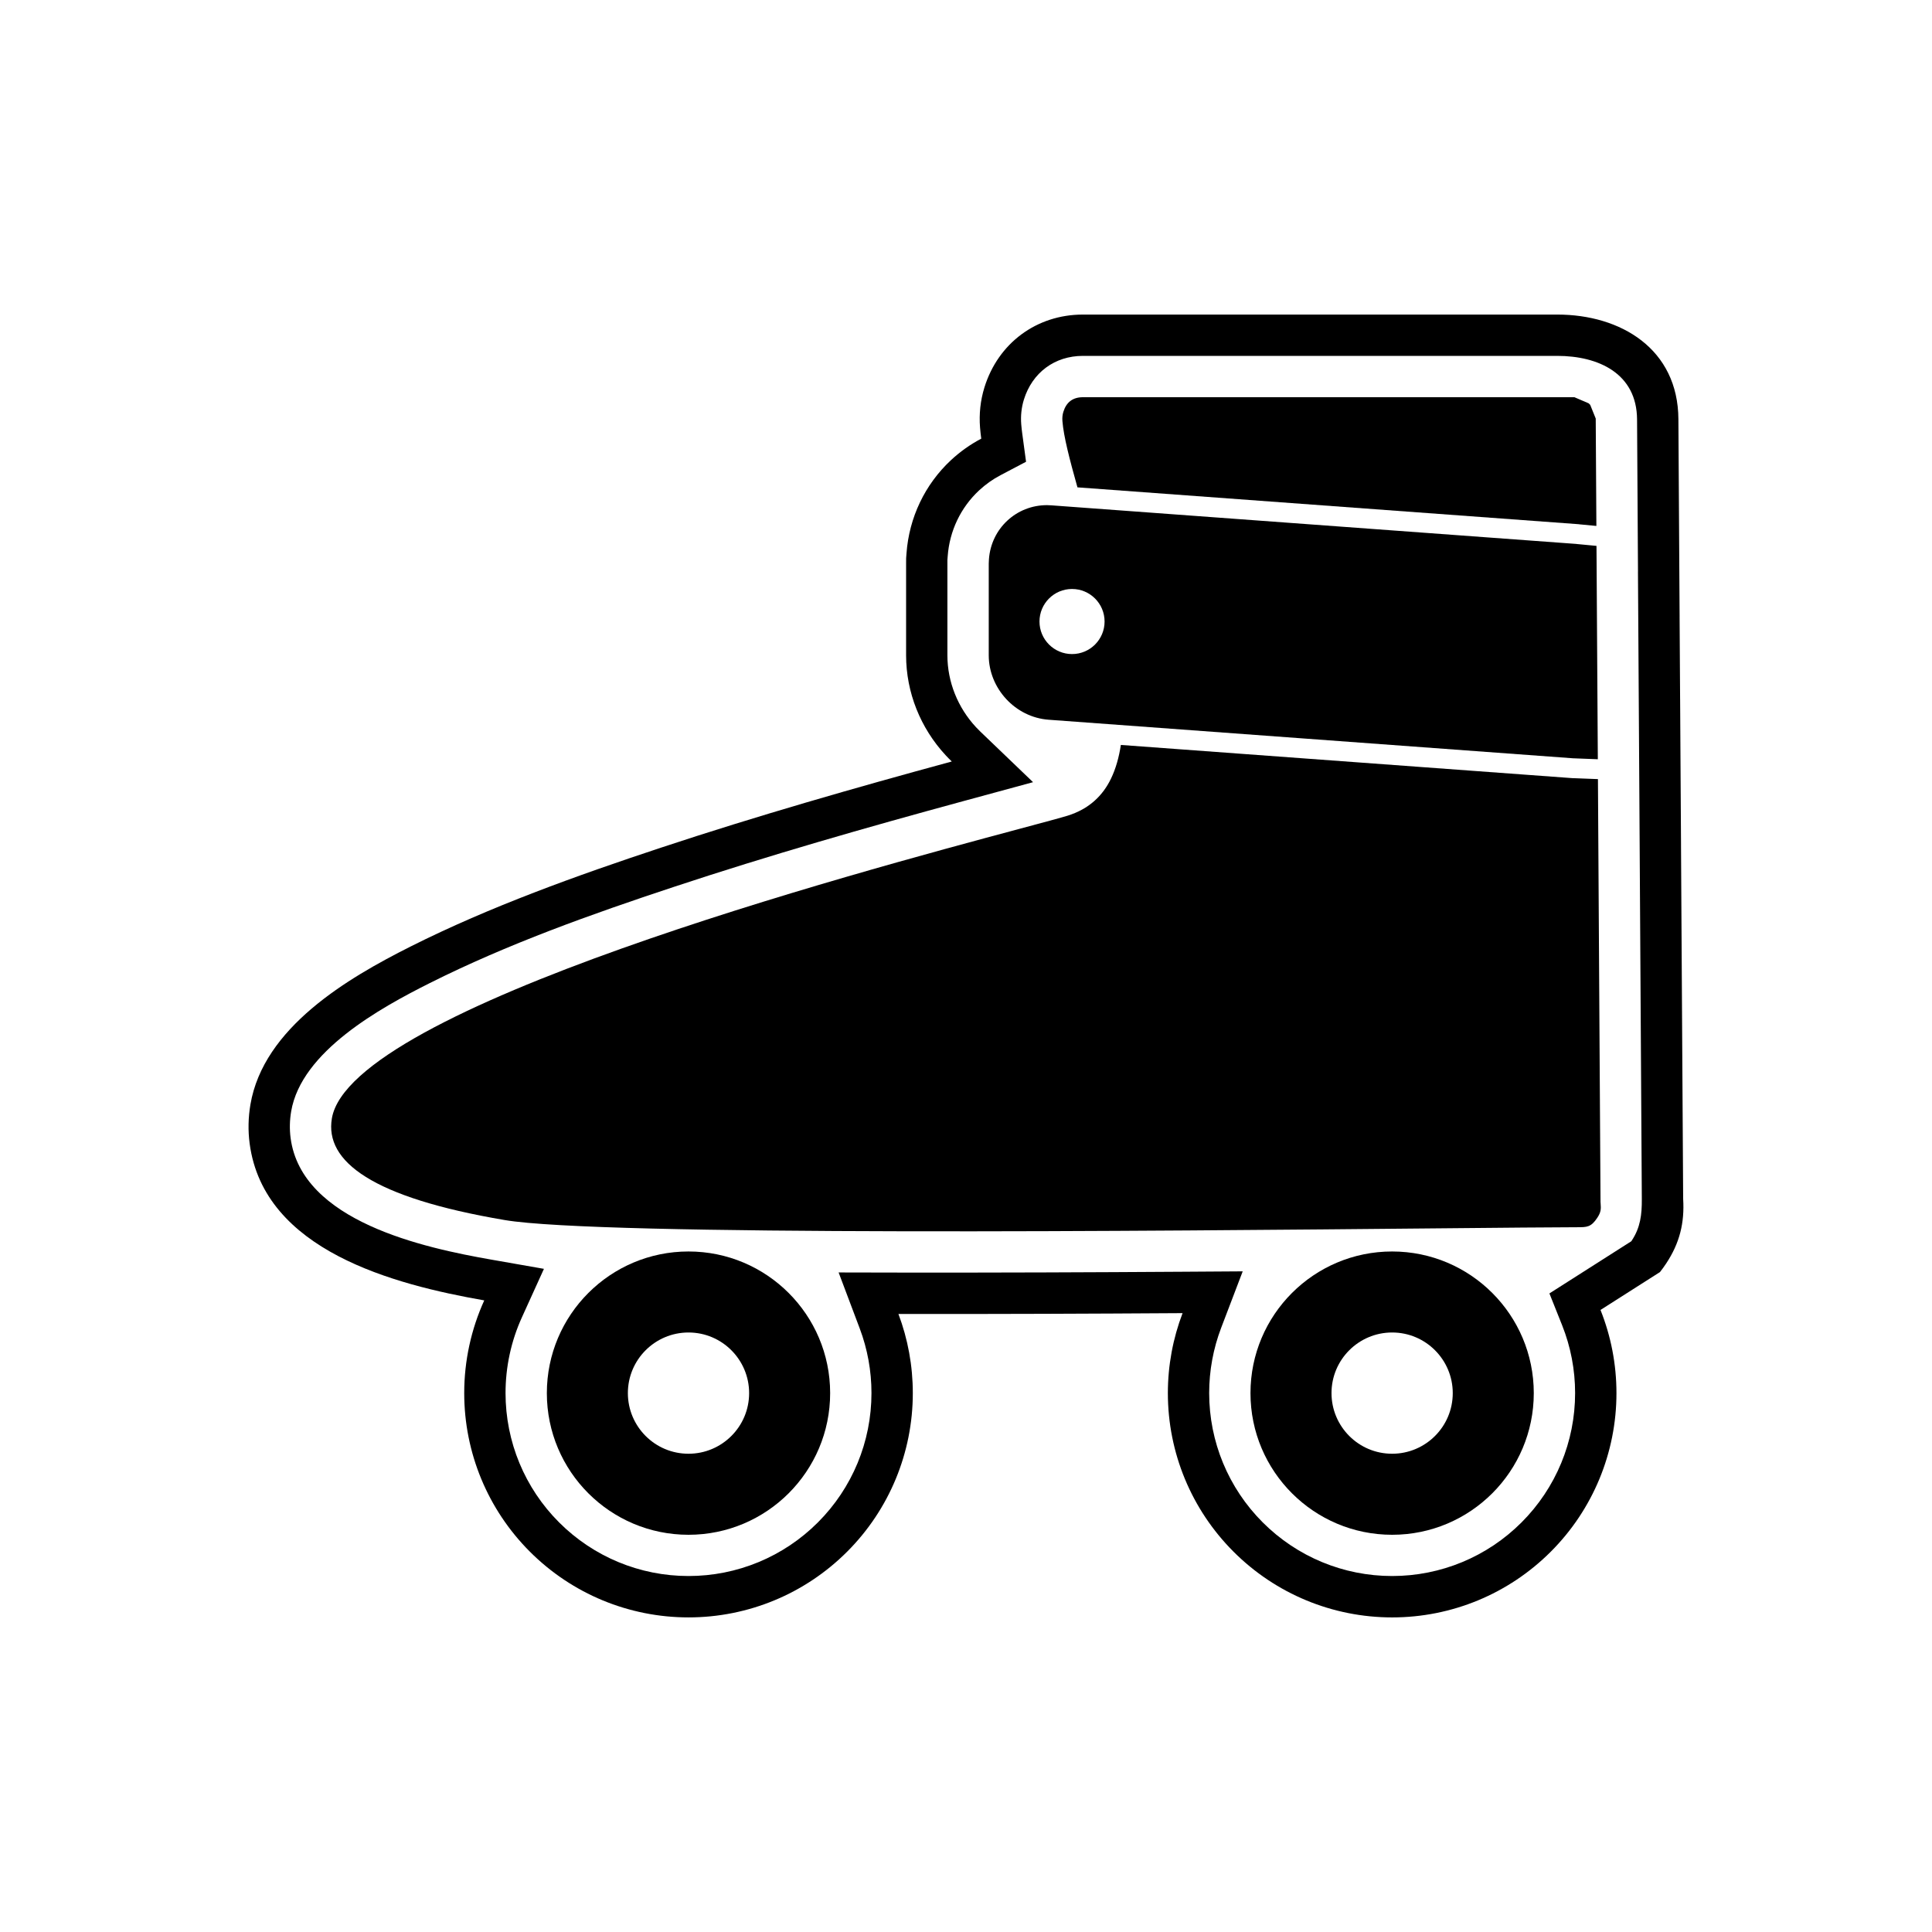
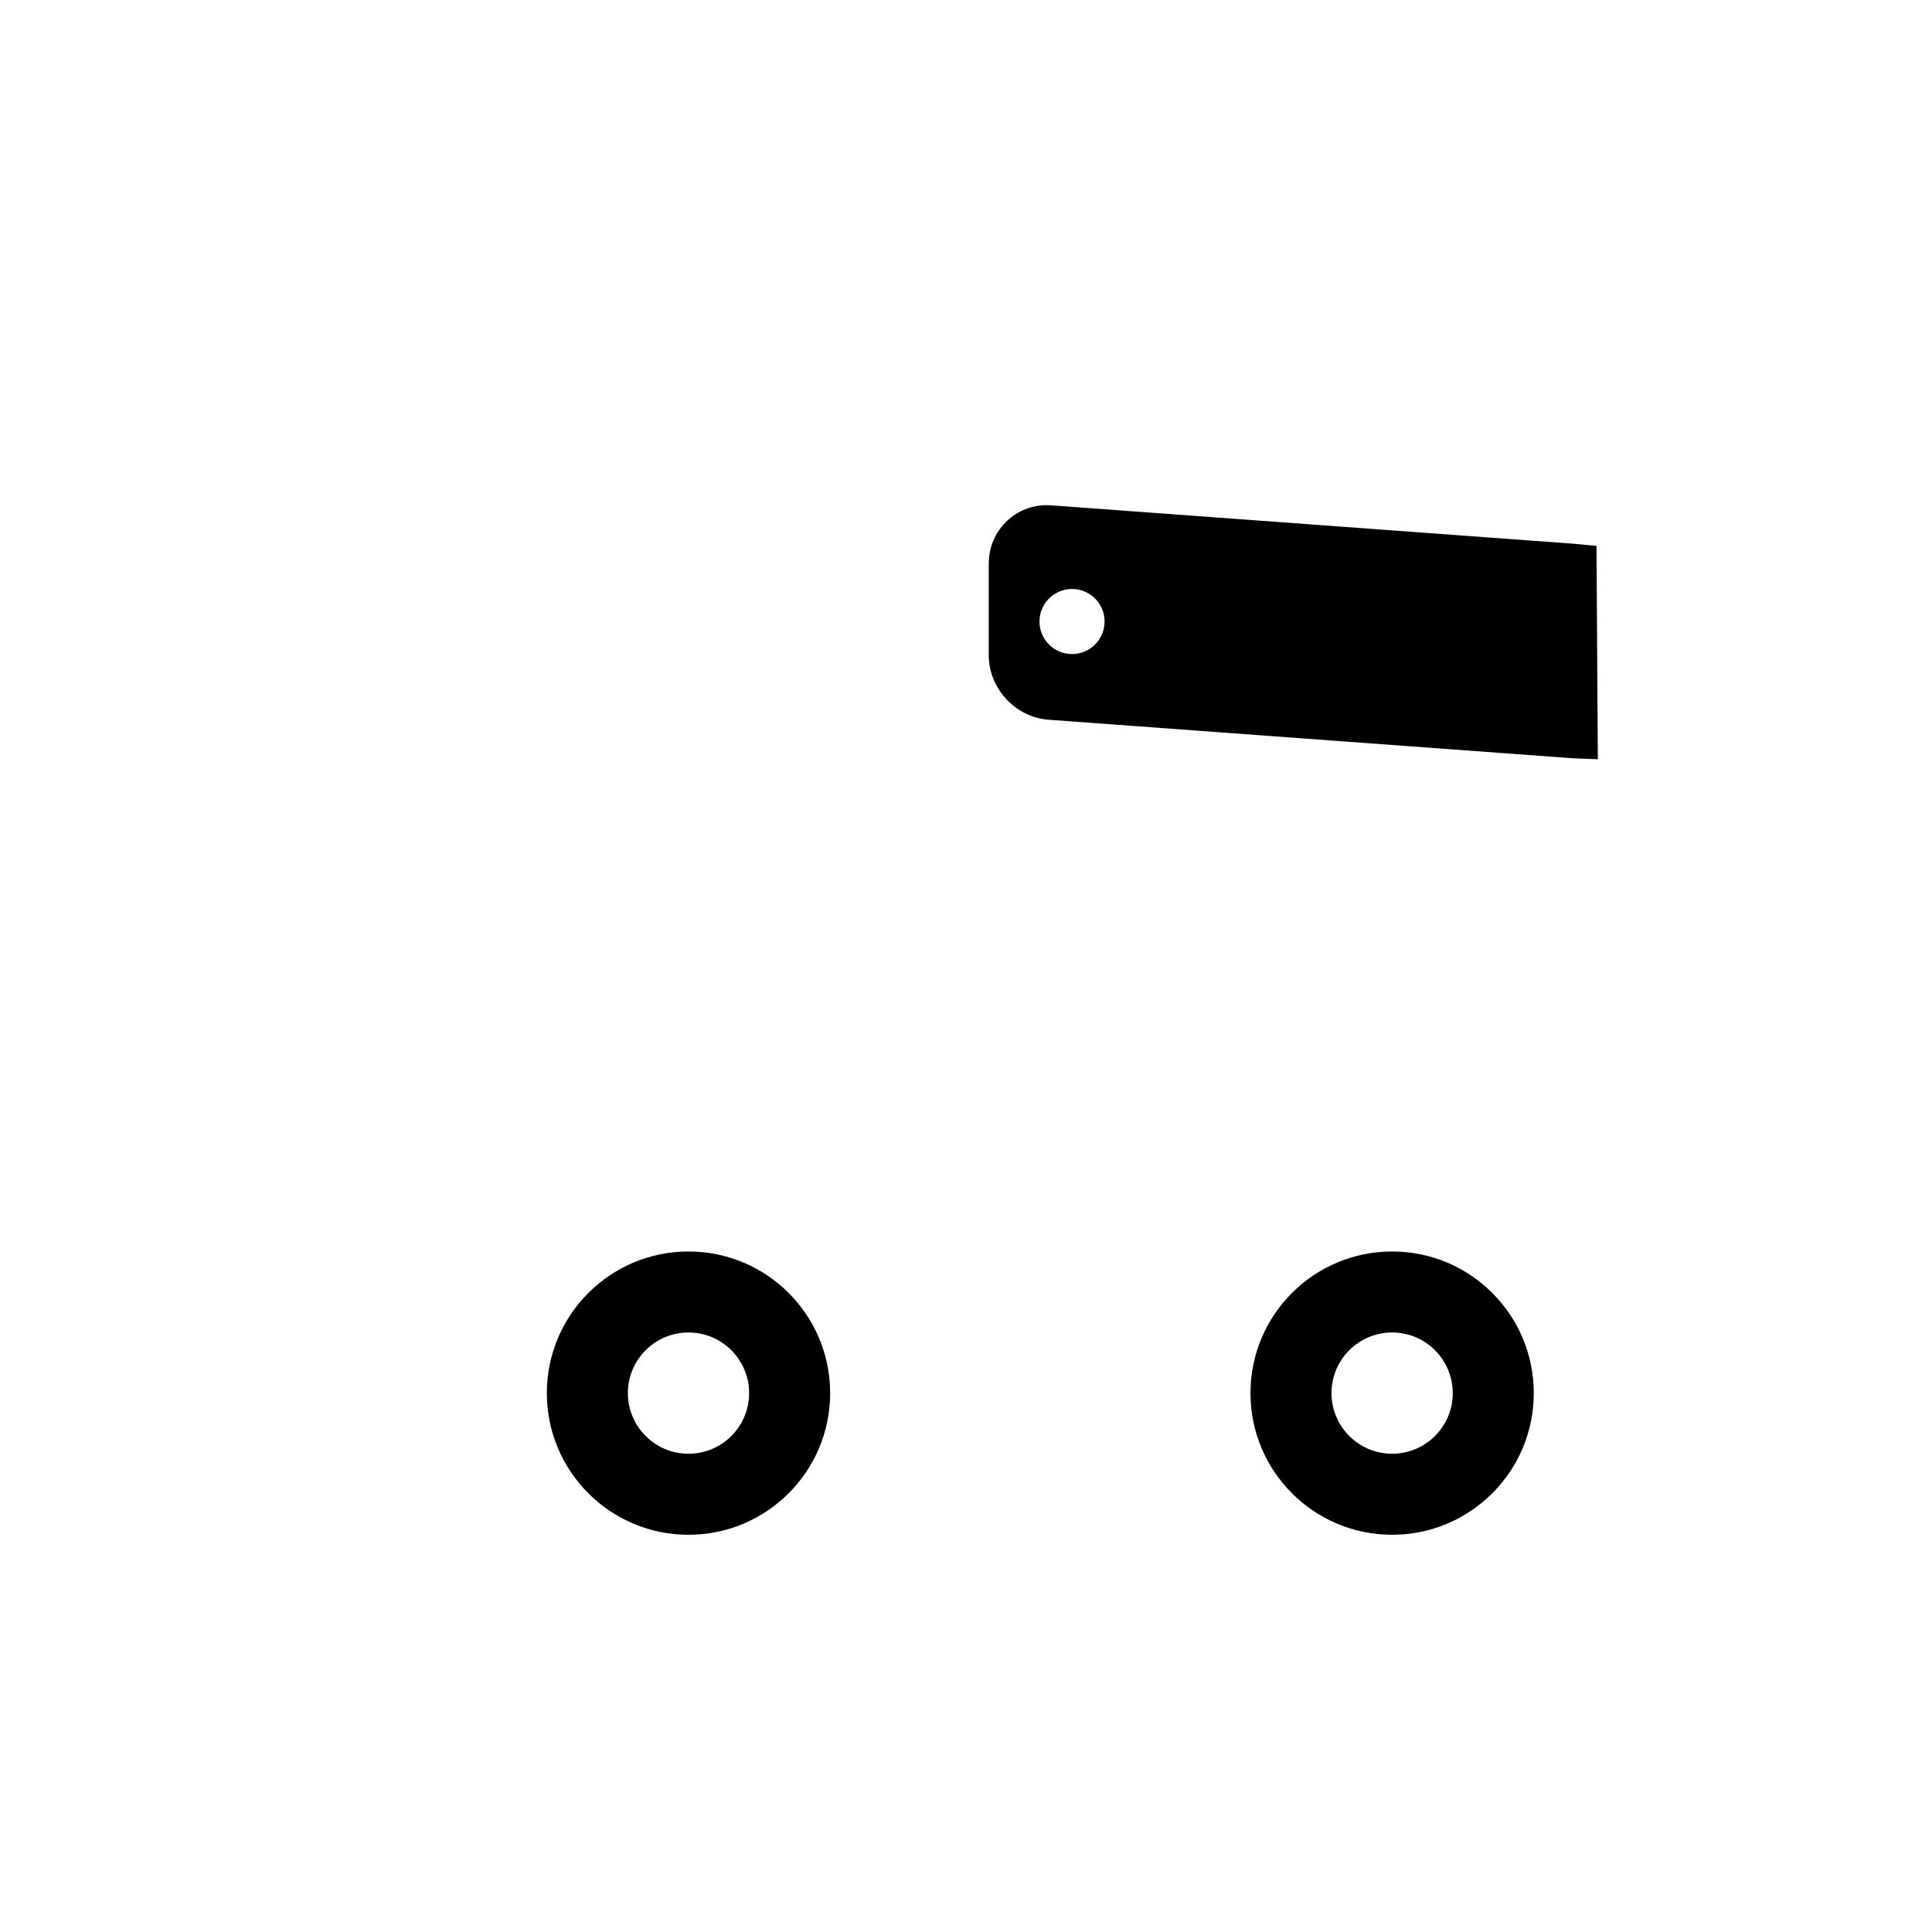
<svg xmlns="http://www.w3.org/2000/svg" fill="#000000" width="800px" height="800px" version="1.1" viewBox="144 144 512 512">
  <g>
-     <path d="m568.15 491.15c2.769 6.938 4.227 14.402 4.227 22.039 0 15.797-6.242 30.863-17.41 42.031-11.168 11.168-26.23 17.41-42.031 17.41-15.797 0-30.863-6.242-42.031-17.41-11.168-11.168-17.41-26.234-17.41-42.031 0-7.328 1.344-14.5 3.898-21.195-12.215 0.078-24.43 0.141-36.645 0.18-12.883 0.039-25.77 0.066-38.656 0.039 2.5 6.633 3.812 13.727 3.812 20.973 0 15.797-6.242 30.863-17.41 42.031-11.168 11.168-26.23 17.41-42.031 17.41-15.797 0-30.863-6.242-42.031-17.41-11.168-11.168-17.41-26.234-17.41-42.031 0-8.574 1.84-16.934 5.309-24.57-23.871-4.184-58.398-13.164-62.172-41.551-0.457-3.441-0.375-6.926 0.203-10.348 3.457-20.379 25.633-33.438 42.539-41.926 20.918-10.5 44.035-18.793 66.246-26.145 25.461-8.43 51.215-15.812 77.082-22.844-0.559-0.535-1.098-1.086-1.625-1.656-6.676-7.203-10.48-16.656-10.48-26.492v-24.277c0-1.777-0.008-1.18 0.109-2.773 0.688-9.422 4.859-18.211 11.773-24.652 2.438-2.269 5.141-4.184 8.035-5.703-0.133-0.988-0.242-1.973-0.32-2.945-0.285-3.586 0.094-7.191 1.16-10.633 3.629-11.734 13.812-19.309 26.113-19.309h125.69c16.859 0 32.016 9.105 32.109 27.734l0.32 52.383h-0.004l0.137 21.918h0.004l0.098 16.094 0.141 22.496h-0.004l0.57 93.719c0.391 6.359-0.922 11.734-4.516 17.148-0.527 0.797-1.07 1.547-1.633 2.258l-15.754 10.035zm8.145-18.172c0.039-0.059 0.078-0.117 0.117-0.18 2.316-3.492 2.715-6.906 2.688-11.027l-0.645-105.62-0.379-60.676h0.008l-0.246-40.316c-0.074-12.188-10.219-16.848-21.156-16.848h-125.69c-7.496 0-13.441 4.445-15.652 11.594-0.652 2.113-0.879 4.328-0.703 6.527 0.062 0.785 0.148 1.566 0.254 2.348l1.023 7.59-6.777 3.566c-2.059 1.086-3.969 2.441-5.672 4.027-4.894 4.559-7.832 10.77-8.316 17.434-0.023 0.336-0.055 0.676-0.078 1.012-0.004 0.32 0 0.641 0 0.961v24.277c0 7.074 2.762 13.871 7.562 19.047 0.379 0.41 0.773 0.809 1.176 1.195l13.961 13.395-18.668 5.074c-25.672 6.981-51.254 14.309-76.512 22.672-21.922 7.258-44.113 15.164-64.773 25.535-13.047 6.551-33.961 18.066-36.656 33.969-0.395 2.336-0.457 4.727-0.145 7.074 2.938 22.102 35.301 29.07 53.203 32.207l13.93 2.441-5.848 12.875c-2.859 6.297-4.328 13.129-4.328 20.043 0 12.891 5.086 25.172 14.203 34.285 9.117 9.117 21.395 14.203 34.285 14.203s25.172-5.086 34.285-14.203c9.117-9.117 14.203-21.395 14.203-34.285 0-5.844-1.047-11.641-3.109-17.113l-5.598-14.848 15.867 0.031c12.867 0.023 25.734 0 38.602-0.039 12.203-0.039 24.406-0.102 36.609-0.18l16.012-0.105-5.707 14.961c-2.106 5.523-3.18 11.383-3.18 17.293 0 12.891 5.086 25.172 14.203 34.285 9.117 9.117 21.395 14.203 34.285 14.203s25.172-5.086 34.285-14.203c9.117-9.117 14.203-21.395 14.203-34.285 0-6.156-1.164-12.258-3.445-17.98l-3.363-8.422 21.676-13.809z" fill-rule="evenodd" />
-     <path d="m431 249.27h130.25l3.777 1.621 0.191 0.199 0.211 0.219 1.457 3.613v0.305l0.172 28.152-4.473-0.426-0.18-0.031-132.87-9.77c-2.074-7.379-3.66-13.473-3.984-17.582-0.066-0.852 0.012-1.66 0.25-2.426 0.789-2.562 2.504-3.879 5.188-3.879zm136.47 101.2 0.684 112.07c0 0.047 0.016 0.203 0.027 0.395 0.098 1.414 0.148 2.238-0.898 3.812-1.645 2.477-2.719 2.477-5.285 2.481v0.02h-0.035v-0.02c-6.734 0.012-19.727 0.133-36.582 0.293-73.984 0.703-222.25 2.109-247.65-2.199-35.09-5.949-47.715-15.52-45.781-26.941 4.957-29.246 138.61-65.047 182.52-76.809 6.391-1.711 10.832-2.902 12.484-3.418 5.617-1.762 9.273-5.238 11.484-9.84 1.258-2.613 2.098-5.613 2.602-8.898l119.8 8.809h0.277l6.348 0.246z" />
    <path d="m561.78 288.15-139.15-10.23c-0.457-0.035-0.848-0.051-1.172-0.051-4.066 0-7.758 1.543-10.52 4.117-2.758 2.566-4.559 6.144-4.859 10.219-0.031 0.449-0.051 0.844-0.051 1.18v24.277c0 4.398 1.777 8.512 4.641 11.602 2.852 3.078 6.824 5.152 11.223 5.473l139.15 10.23h0.184l0.758 0.031 5.457 0.211-0.035-5.469-0.289-46.328-0.031-4.746-4.715-0.449-0.469-0.043-0.125-0.02zm-133.68 11.934c4.762 0 8.625 3.863 8.625 8.625s-3.863 8.625-8.625 8.625-8.625-3.863-8.625-8.625 3.863-8.625 8.625-8.625z" fill-rule="evenodd" />
    <path d="m315.1 501.83c2.906-2.906 6.926-4.707 11.359-4.707 4.438 0 8.453 1.797 11.359 4.707 2.906 2.906 4.707 6.926 4.707 11.359 0 4.438-1.797 8.453-4.707 11.359-2.906 2.906-6.926 4.707-11.359 4.707-4.438 0-8.453-1.797-11.359-4.707-2.906-2.906-4.707-6.926-4.707-11.359 0-4.438 1.797-8.453 4.707-11.359zm11.359-26.176c-10.363 0-19.75 4.203-26.543 10.996-6.793 6.793-10.996 16.176-10.996 26.543 0 10.363 4.203 19.75 10.996 26.543s16.176 10.996 26.543 10.996c10.363 0 19.75-4.203 26.543-10.996 6.793-6.793 10.996-16.176 10.996-26.543 0-10.363-4.203-19.75-10.996-26.543-6.793-6.793-16.176-10.996-26.543-10.996z" fill-rule="evenodd" />
-     <path d="m501.57 501.83c2.906-2.906 6.926-4.707 11.359-4.707 4.438 0 8.453 1.797 11.359 4.707 2.906 2.906 4.707 6.926 4.707 11.359 0 4.438-1.797 8.453-4.707 11.359-2.906 2.906-6.926 4.707-11.359 4.707-4.438 0-8.453-1.797-11.359-4.707-2.906-2.906-4.707-6.926-4.707-11.359 0-4.438 1.797-8.453 4.707-11.359zm11.359-26.176c-10.363 0-19.75 4.203-26.543 10.996-6.793 6.793-10.996 16.176-10.996 26.543 0 10.363 4.203 19.75 10.996 26.543s16.176 10.996 26.543 10.996c10.363 0 19.75-4.203 26.543-10.996 6.793-6.793 10.996-16.176 10.996-26.543 0-10.363-4.203-19.75-10.996-26.543-6.793-6.793-16.176-10.996-26.543-10.996z" fill-rule="evenodd" />
+     <path d="m501.57 501.83c2.906-2.906 6.926-4.707 11.359-4.707 4.438 0 8.453 1.797 11.359 4.707 2.906 2.906 4.707 6.926 4.707 11.359 0 4.438-1.797 8.453-4.707 11.359-2.906 2.906-6.926 4.707-11.359 4.707-4.438 0-8.453-1.797-11.359-4.707-2.906-2.906-4.707-6.926-4.707-11.359 0-4.438 1.797-8.453 4.707-11.359zm11.359-26.176c-10.363 0-19.75 4.203-26.543 10.996-6.793 6.793-10.996 16.176-10.996 26.543 0 10.363 4.203 19.75 10.996 26.543s16.176 10.996 26.543 10.996c10.363 0 19.75-4.203 26.543-10.996 6.793-6.793 10.996-16.176 10.996-26.543 0-10.363-4.203-19.75-10.996-26.543-6.793-6.793-16.176-10.996-26.543-10.996" fill-rule="evenodd" />
  </g>
</svg>